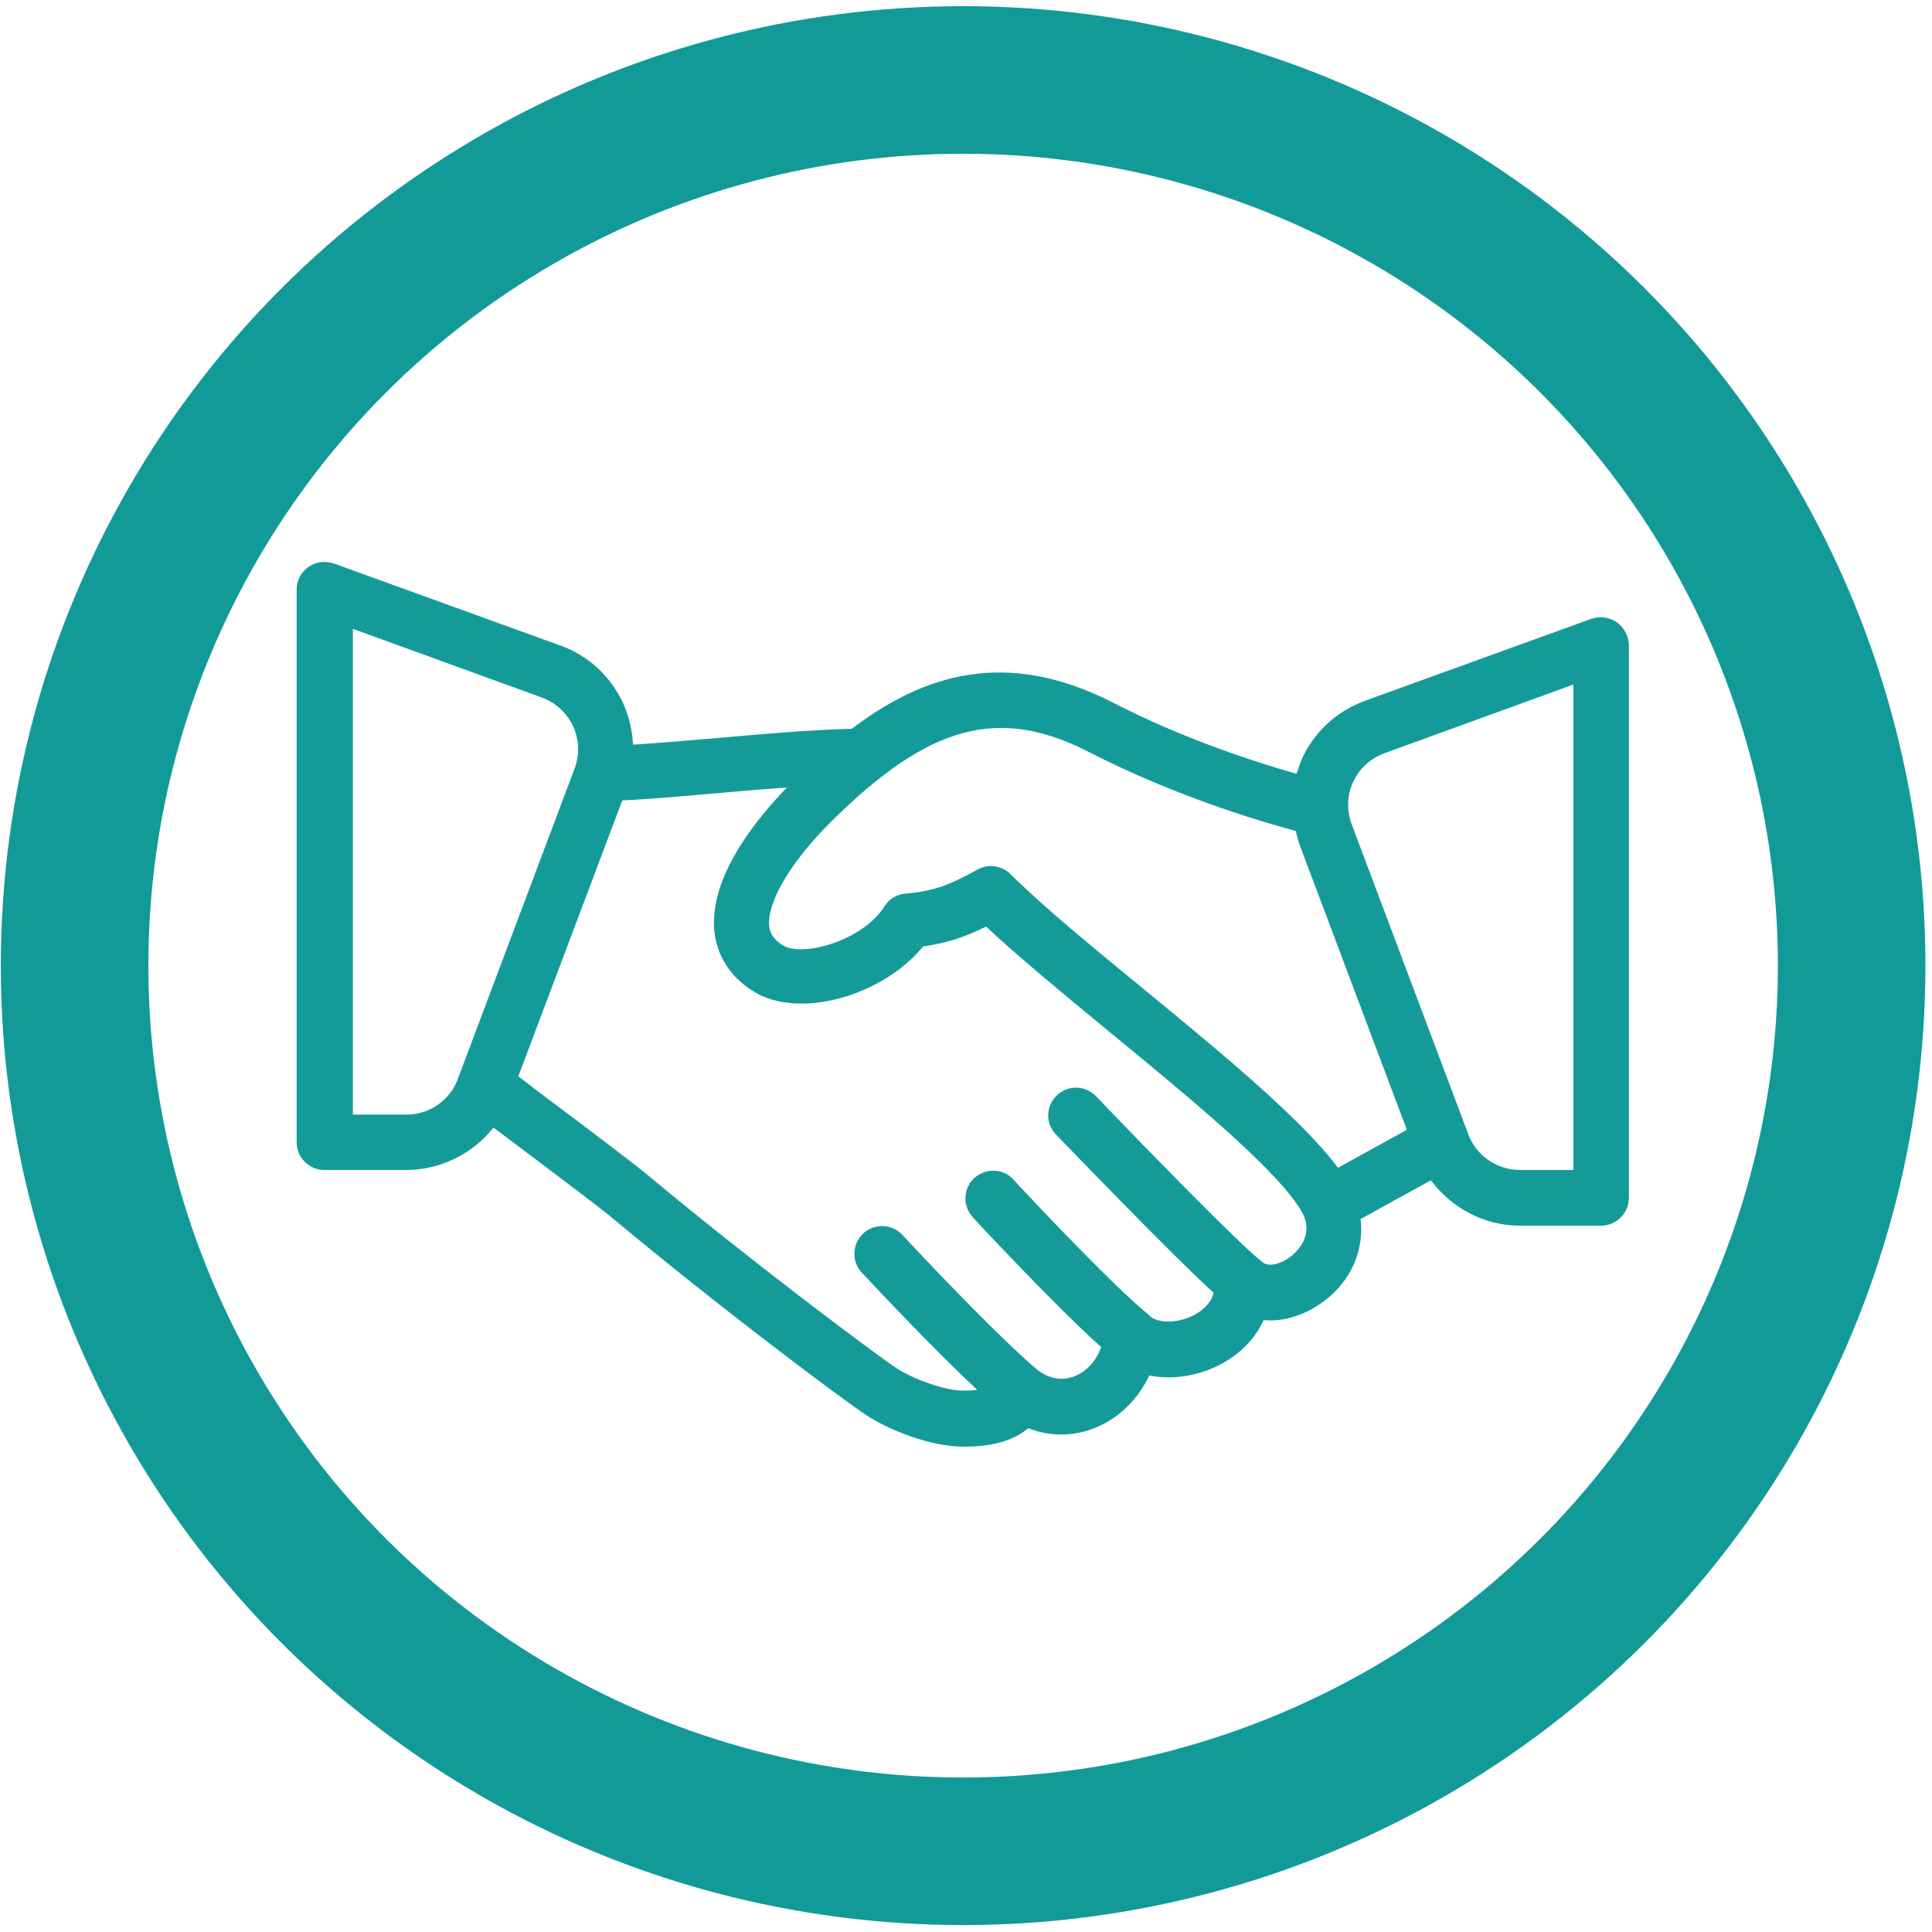
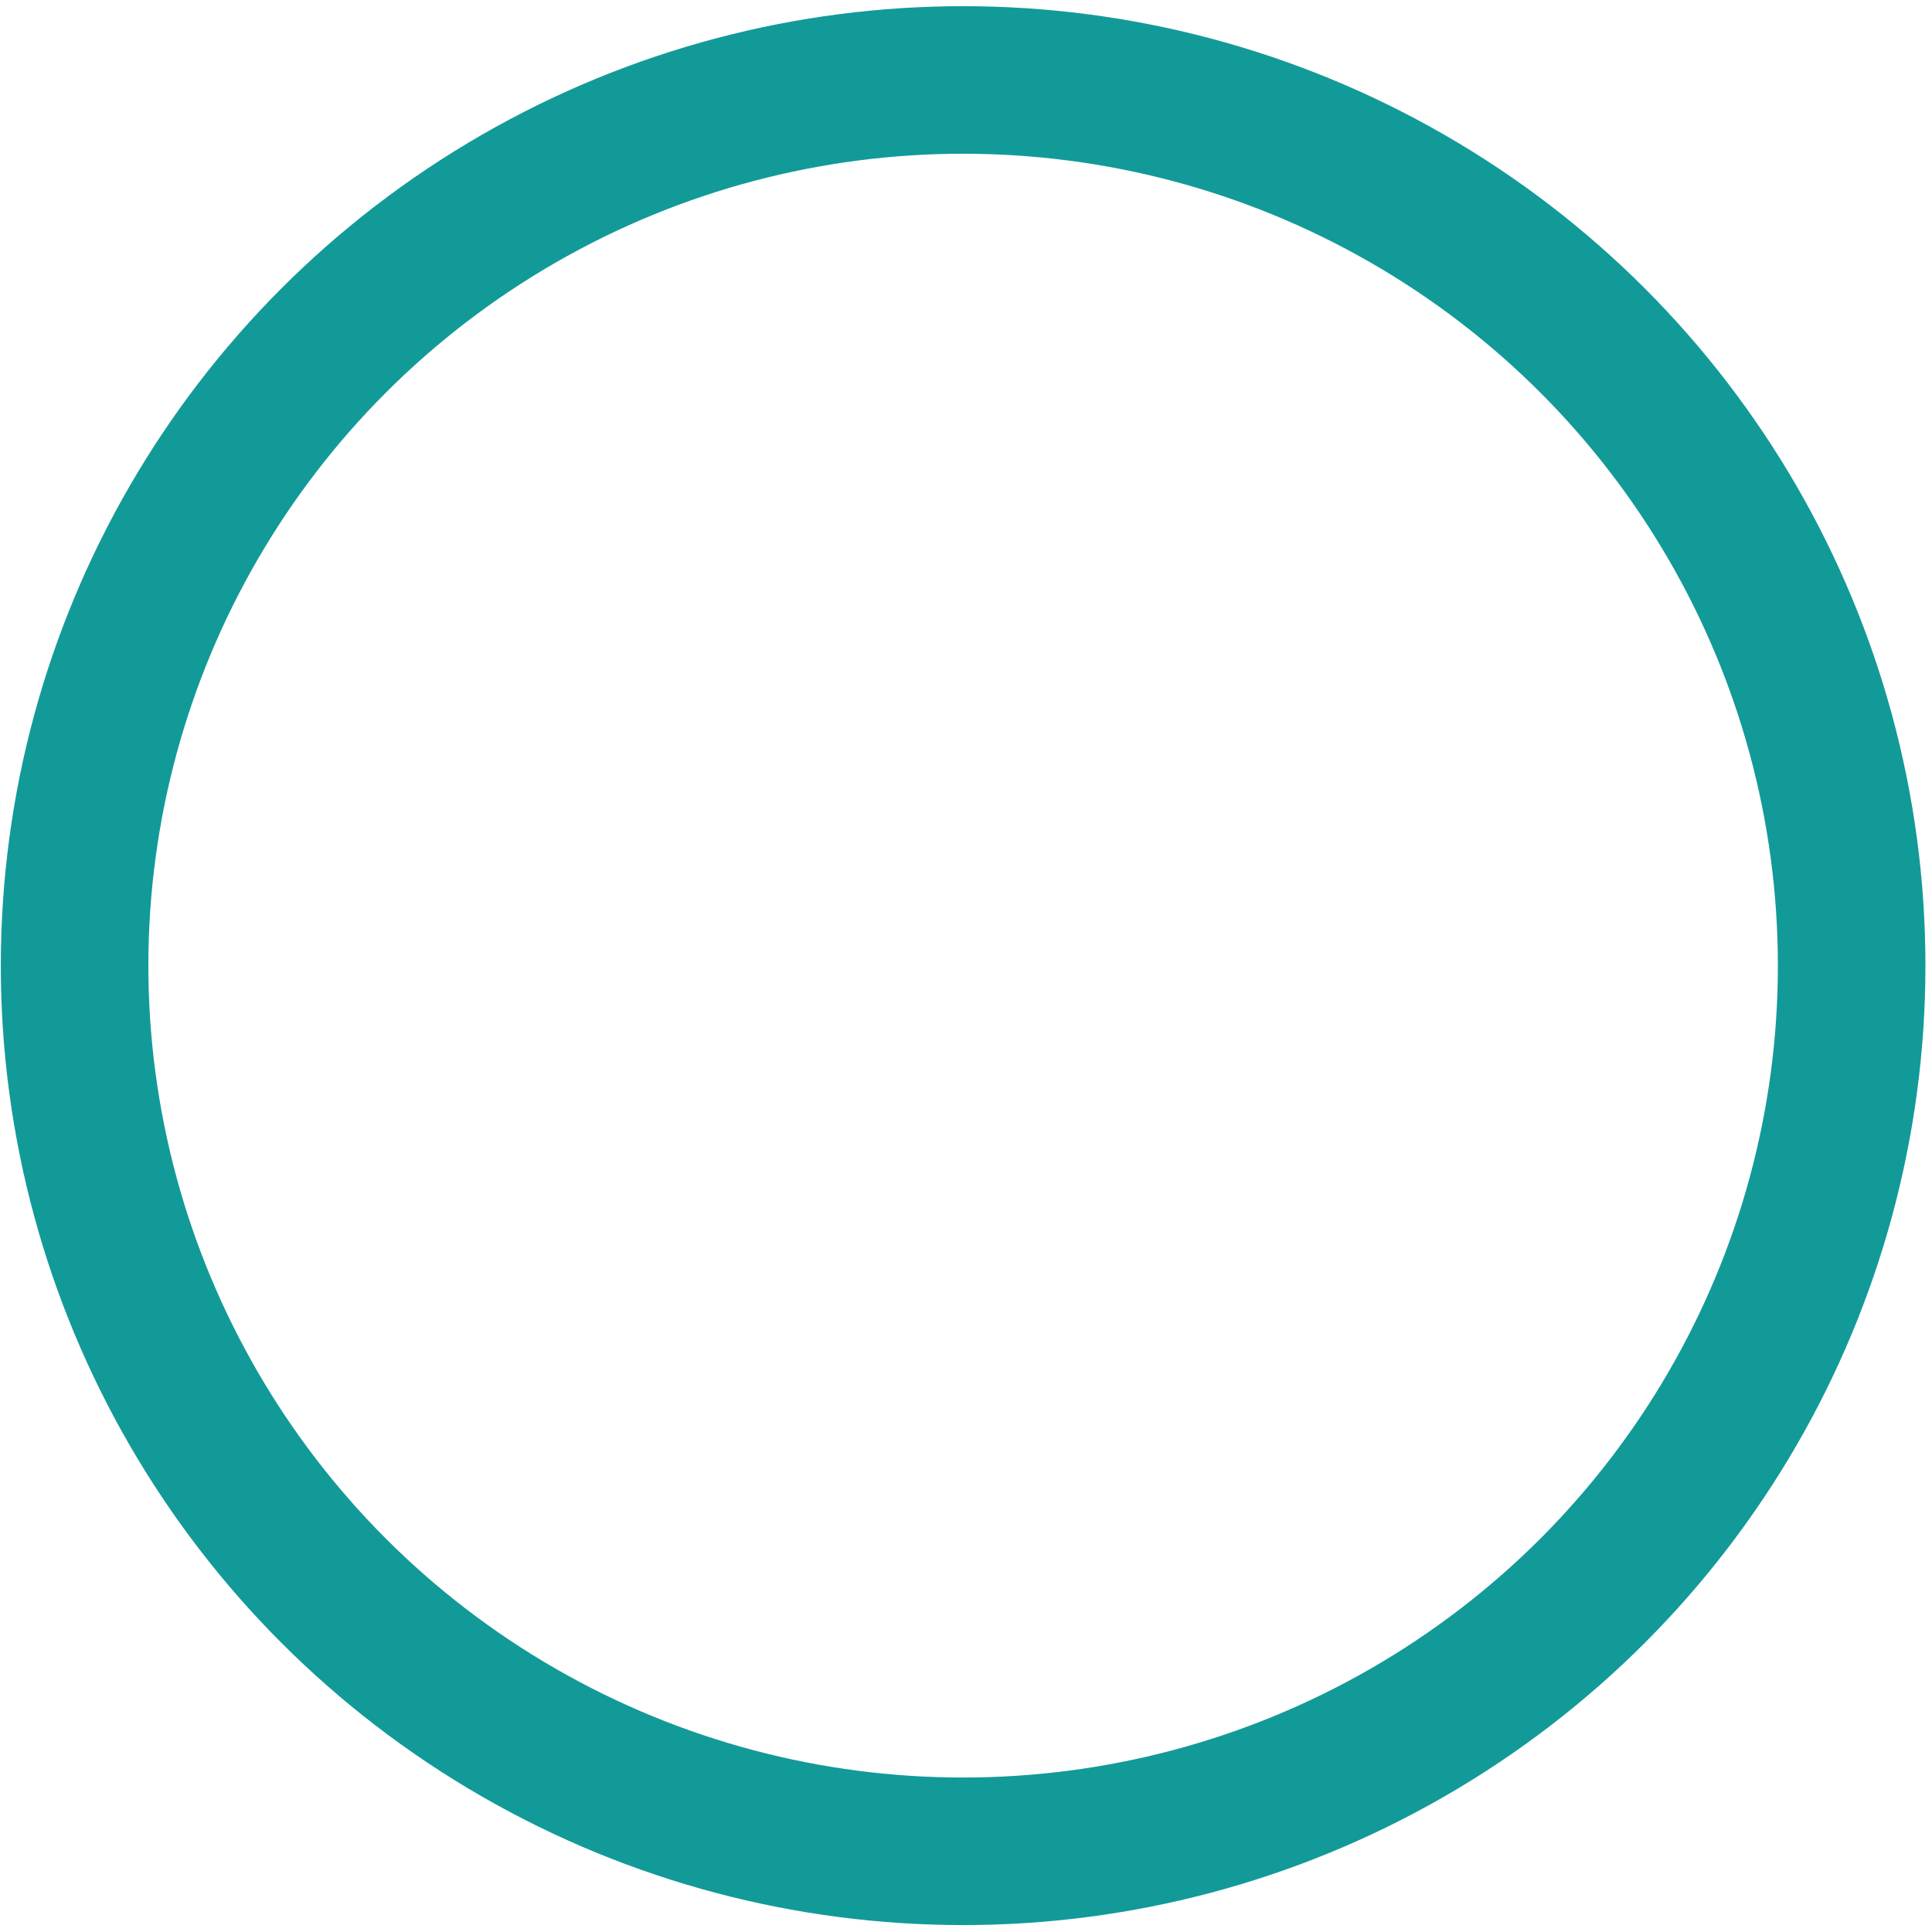
<svg xmlns="http://www.w3.org/2000/svg" width="147px" height="147px" viewBox="0 0 147 147" version="1.1">
  <title>Unit-Make-Ready-Management-2-handshake</title>
  <desc>Created with Sketch.</desc>
  <g id="Page-1" stroke="none" stroke-width="1" fill="none" fill-rule="evenodd">
    <g id="Desktop-HD" transform="translate(-648, -440)">
      <g id="Unit-Make-Ready-Management-2-handshake" transform="translate(653, 446)">
        <g id="Layer_33" transform="translate(0.563, 0)">
          <ellipse id="XMLID_280_" stroke="#129A99" stroke-width="11.227" cx="67.718" cy="67.472" rx="67.606" ry="67.388" />
-           <path d="M117.444,41.342 C116.881,40.949 116.149,40.865 115.501,41.089 L98.297,47.32 C96.157,48.106 94.468,49.65 93.511,51.699 C93.342,52.091 93.229,52.484 93.088,52.877 C90.132,52.035 84.641,50.295 79.178,47.489 C70.928,43.251 64.649,45.356 59.243,49.453 C56.512,49.509 52.739,49.818 49.022,50.155 C46.657,50.351 44.432,50.548 42.602,50.66 C42.546,49.565 42.292,48.499 41.842,47.489 C40.884,45.44 39.195,43.868 37.055,43.11 L19.851,36.879 C19.203,36.655 18.471,36.739 17.908,37.132 C17.345,37.525 17.007,38.17 17.007,38.844 L17.007,80.916 C17.007,82.067 17.964,83.021 19.119,83.021 L25.342,83.021 C27.96,83.021 30.41,81.786 31.987,79.793 C32.831,80.439 33.817,81.168 34.859,81.954 C37.308,83.807 40.012,85.827 41.194,86.81 C49.05,93.377 58.483,100.45 60.369,101.685 C62.115,102.836 65.297,104.071 67.69,104.071 C68.619,104.071 71.013,104.071 72.674,102.667 C74.392,103.341 76.25,103.313 77.968,102.555 C79.685,101.797 81.065,100.394 81.882,98.654 C83.543,98.991 85.429,98.738 87.147,97.896 C88.752,97.082 89.935,95.875 90.582,94.444 C92.103,94.584 93.736,94.079 95.2,92.984 C97.284,91.413 98.241,89.055 97.959,86.754 L103.309,83.807 C104.886,85.912 107.364,87.259 110.095,87.259 L116.262,87.259 C117.416,87.259 118.373,86.305 118.373,85.154 L118.373,43.054 C118.345,42.38 118.007,41.735 117.444,41.342 Z M77.292,51.221 C83.853,54.589 90.329,56.498 93.032,57.228 C93.116,57.536 93.173,57.873 93.285,58.182 L101.479,79.962 L96.242,82.852 C93.426,79.091 87.344,74.096 81.403,69.212 C77.433,65.956 73.716,62.897 71.323,60.511 C70.675,59.866 69.661,59.698 68.845,60.147 C66.705,61.297 65.719,61.774 63.298,61.999 C62.65,62.055 62.059,62.42 61.721,62.981 C60.06,65.591 55.47,66.854 54.006,65.928 C53.189,65.423 53.02,64.89 52.964,64.497 C52.767,62.701 54.569,59.613 57.582,56.61 C65.072,49.144 70.393,47.685 77.292,51.221 Z M25.342,78.811 L21.287,78.811 L21.287,41.847 L35.647,47.068 C36.717,47.46 37.562,48.246 38.041,49.257 C38.519,50.295 38.547,51.446 38.153,52.484 L29.284,76.06 C28.692,77.716 27.116,78.811 25.342,78.811 Z M92.638,89.616 C91.934,90.15 90.92,90.458 90.47,90.009 C90.441,89.981 90.413,89.981 90.385,89.953 C90.357,89.925 90.329,89.869 90.272,89.841 C88.752,88.662 81.994,81.758 77.827,77.407 C77.01,76.565 75.687,76.537 74.842,77.351 C73.998,78.165 73.969,79.484 74.786,80.326 C75.771,81.337 83.627,89.504 86.781,92.367 C86.556,93.293 85.683,93.854 85.26,94.079 C83.909,94.753 82.501,94.64 81.966,94.163 C81.938,94.135 81.938,94.163 81.91,94.135 C81.882,94.107 81.882,94.079 81.853,94.051 C79.319,92.03 72.984,85.322 71.548,83.751 C70.759,82.88 69.436,82.852 68.563,83.638 C67.718,84.424 67.662,85.743 68.451,86.613 C68.507,86.698 74.73,93.377 78.221,96.493 C77.883,97.475 77.179,98.289 76.278,98.682 C75.602,98.963 74.589,99.131 73.406,98.261 C70.365,95.707 64.283,89.252 63.101,87.96 C62.312,87.119 60.961,87.062 60.116,87.848 C59.271,88.634 59.215,89.981 60.003,90.823 C61.411,92.339 65.607,96.773 68.788,99.748 C68.422,99.805 68.056,99.805 67.69,99.805 C66.282,99.805 63.889,98.906 62.678,98.121 C61.186,97.138 51.922,90.234 43.897,83.554 C42.687,82.544 39.927,80.467 37.393,78.558 C36.041,77.548 34.774,76.594 33.873,75.892 L41.786,54.898 C43.841,54.814 46.572,54.561 49.472,54.309 C51.106,54.168 52.739,54.028 54.316,53.916 C51.922,56.386 48.346,60.792 48.797,64.918 C49.022,66.798 50.036,68.37 51.781,69.437 C55.217,71.598 61.608,69.773 64.677,66.012 C66.648,65.732 68,65.227 69.464,64.497 C71.942,66.826 75.265,69.549 78.728,72.412 C84.782,77.379 91.652,83.021 93.482,86.192 C94.496,87.989 93.088,89.252 92.638,89.616 Z M114.122,83.021 L110.095,83.021 C108.349,83.021 106.745,81.926 106.153,80.298 L97.284,56.722 C96.889,55.656 96.918,54.505 97.396,53.495 C97.875,52.456 98.72,51.699 99.79,51.306 L114.15,46.085 L114.15,83.021 L114.122,83.021 Z" id="XMLID_530_" fill="#149B99" fill-rule="nonzero" />
        </g>
      </g>
    </g>
  </g>
</svg>